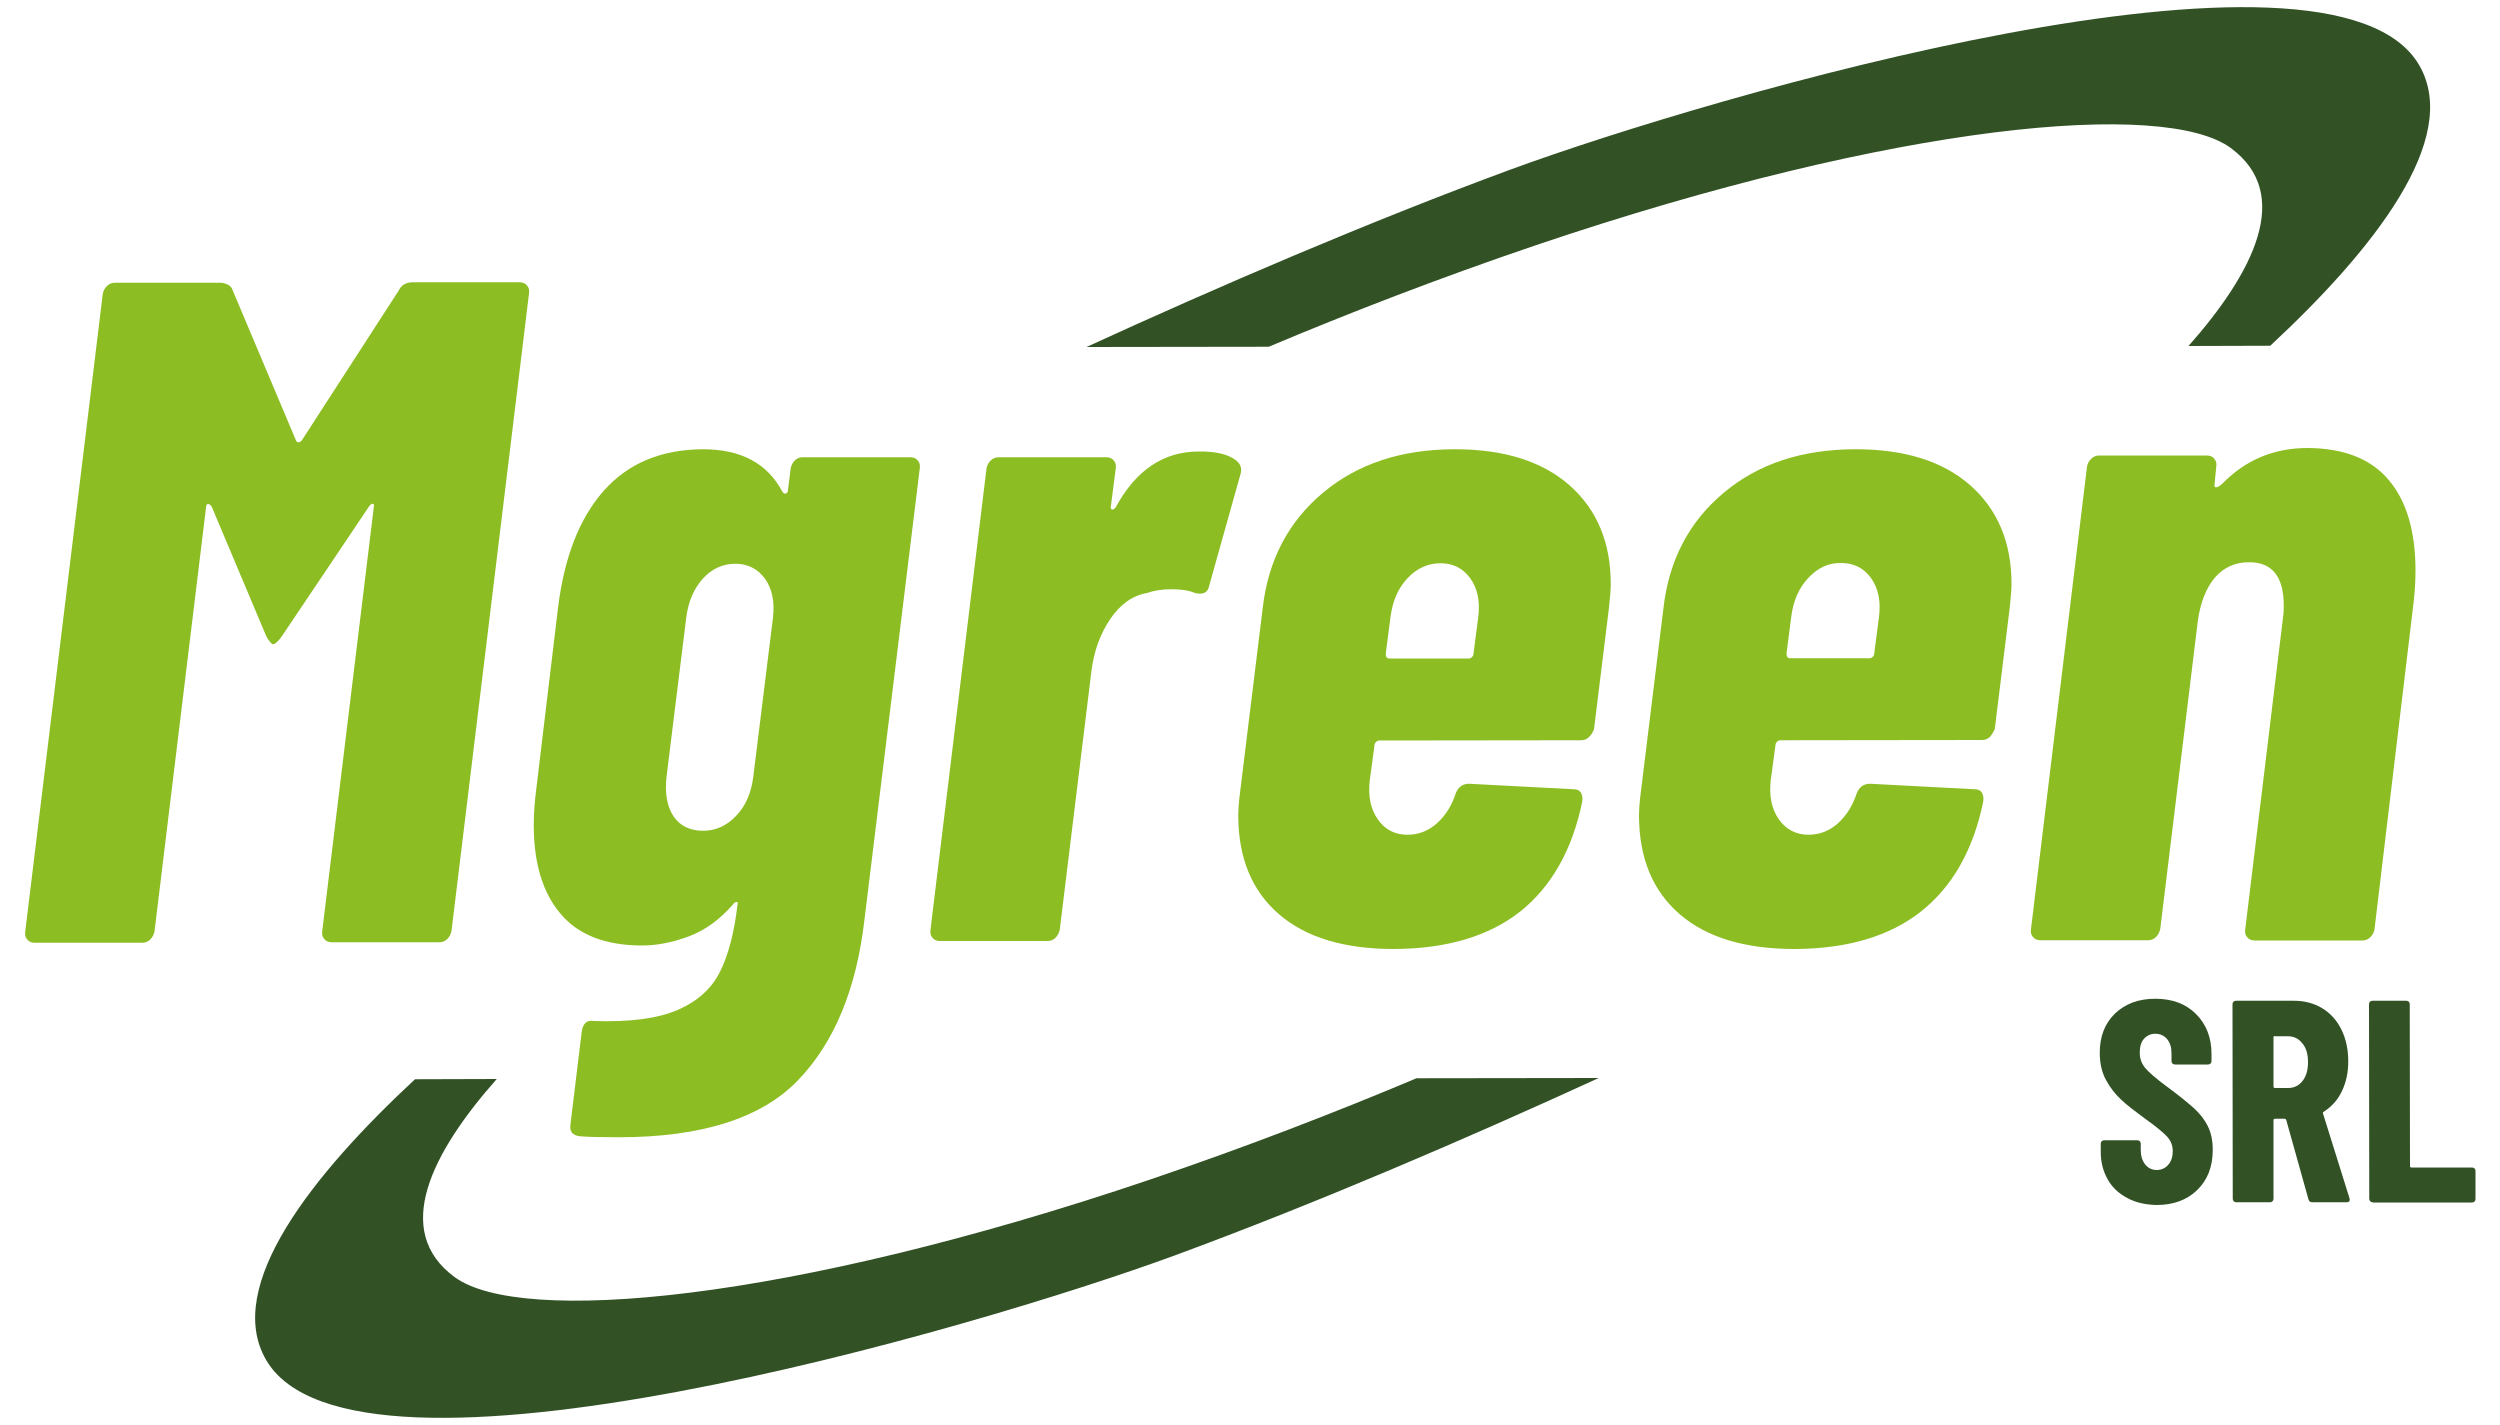
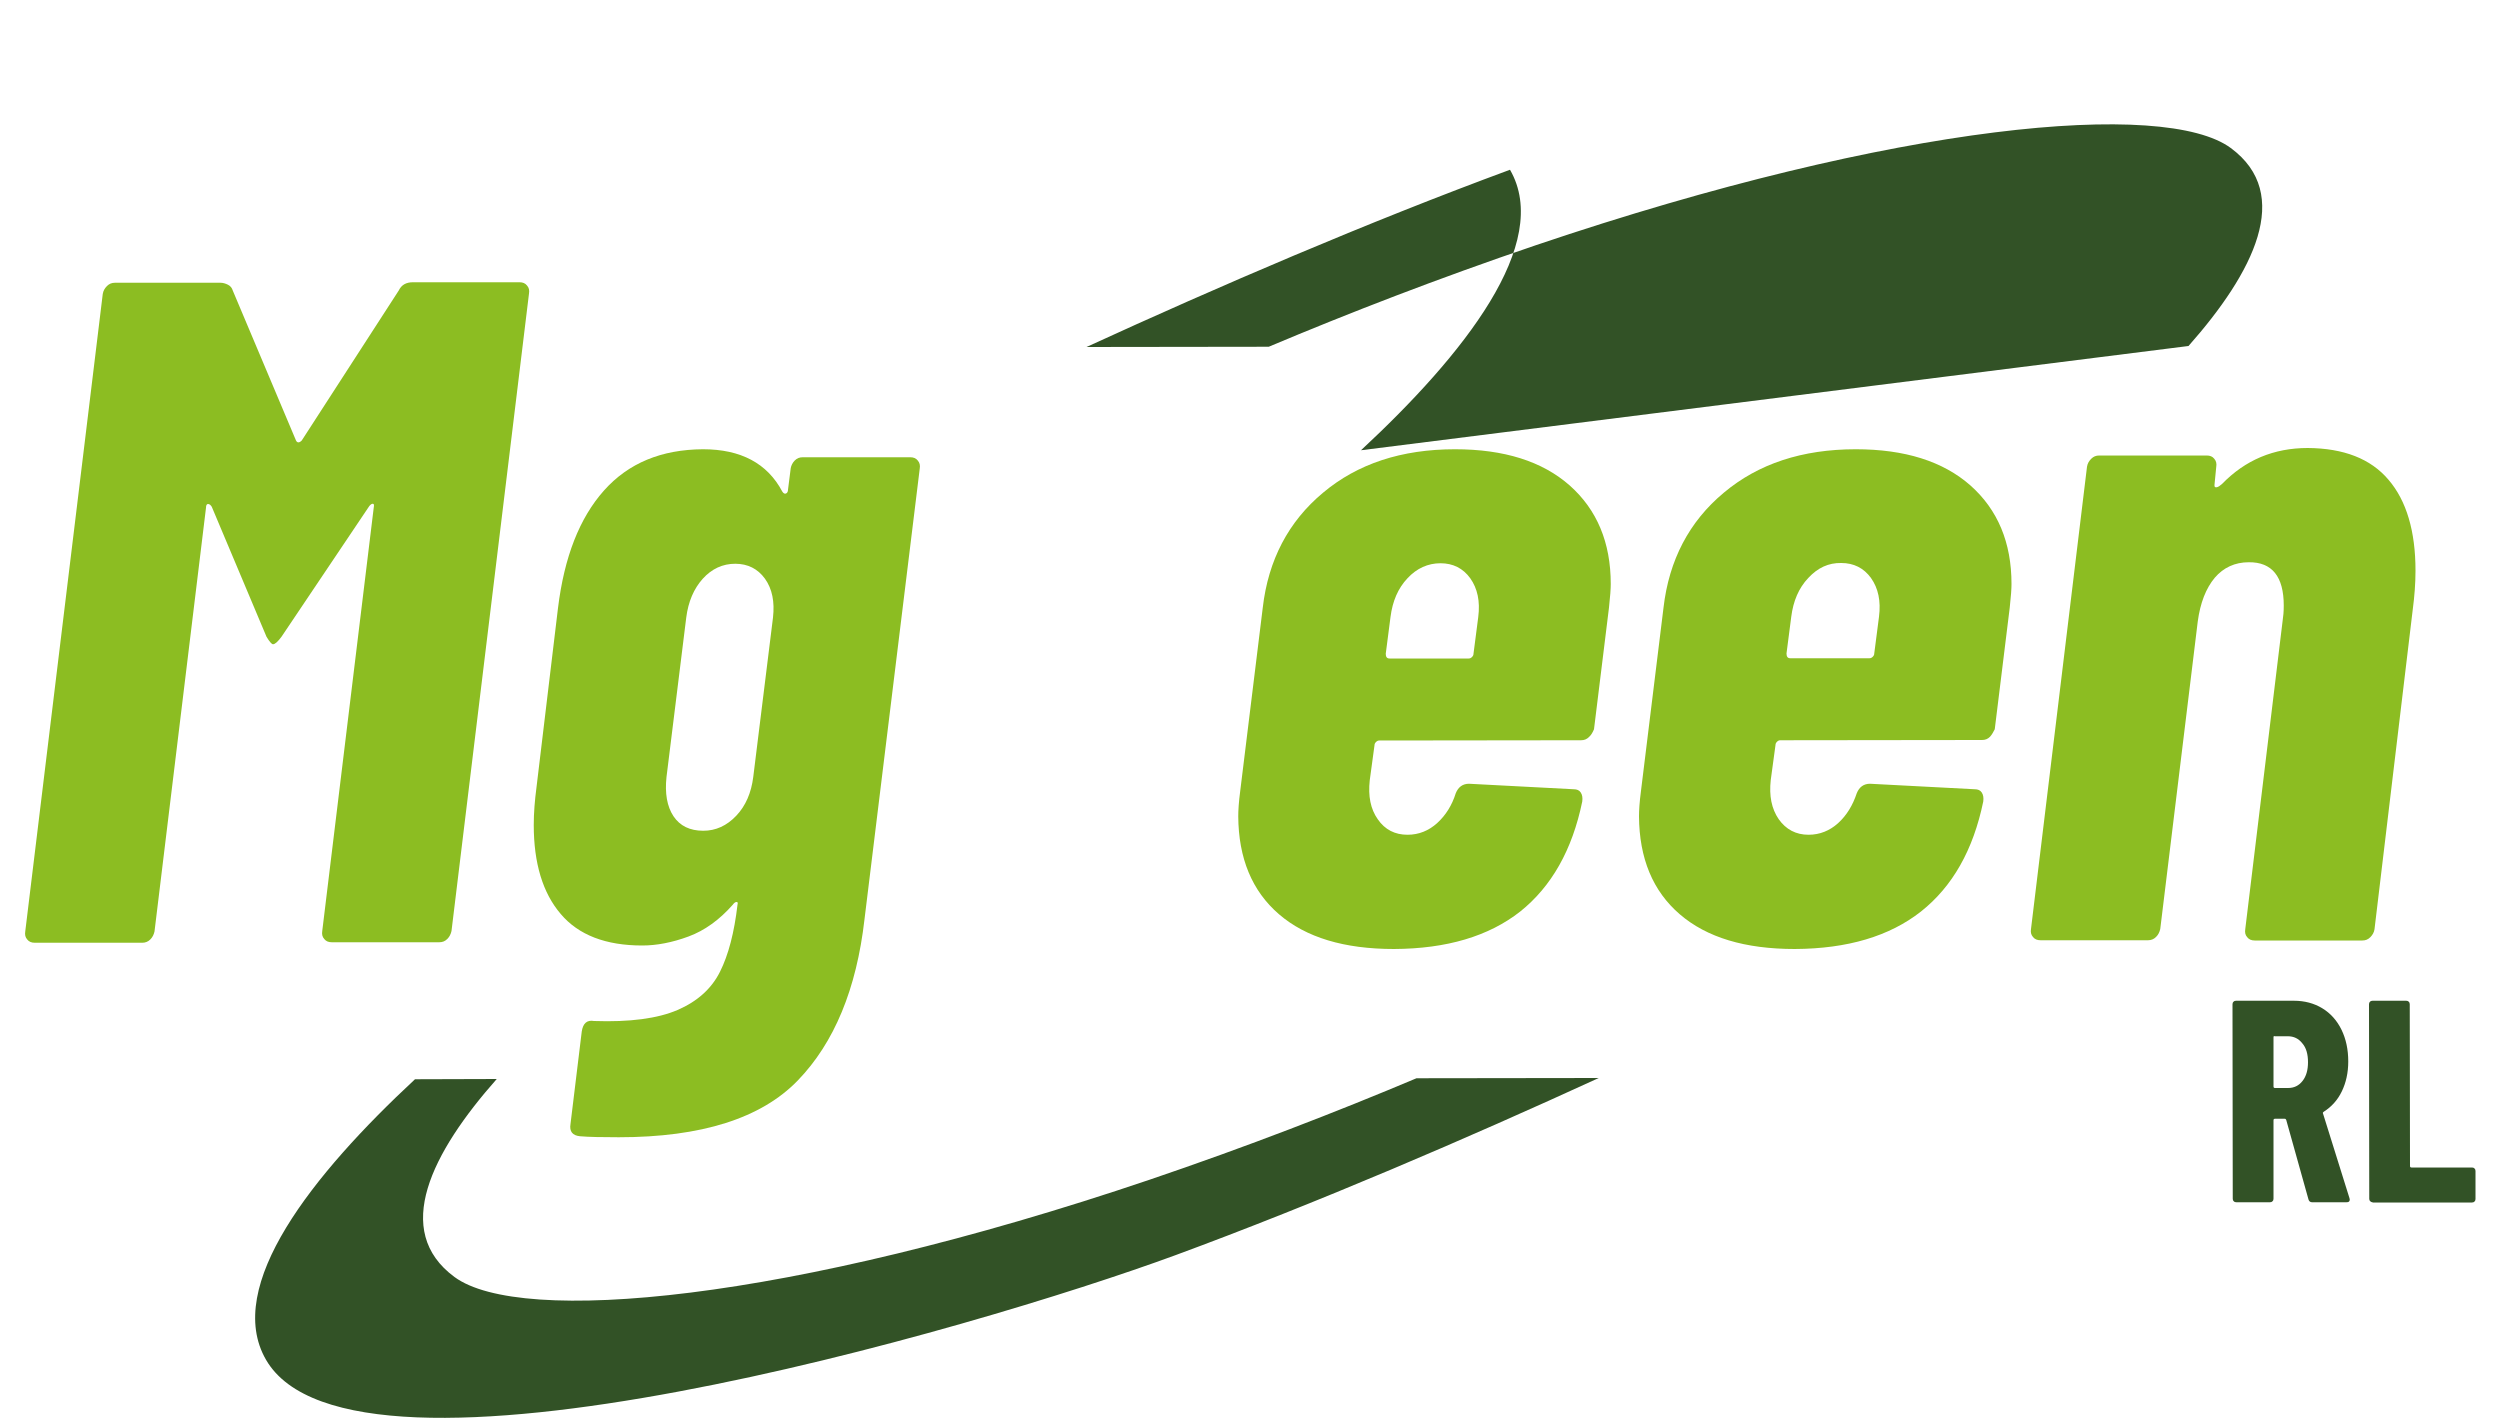
<svg xmlns="http://www.w3.org/2000/svg" id="mgreen-srl" x="0px" y="0px" viewBox="0 0 100 57" style="enable-background:new 0 0 100 57;" xml:space="preserve">
  <style type="text/css">	.st0{fill:#325226;}	.st1{fill:#8CBD22;}</style>
  <g>
    <path class="st0" d="M19.87,43.16c-2.6,2.94-4.2,6.07-1.69,7.92c2.63,1.94,13.29,1.02,27.8-3.89c3.89-1.32,7.5-2.72,10.68-4.06  l7.29-0.01c-5.23,2.4-11.27,5-16.94,7.09c-8,2.94-32.88,10.21-36.37,4.18c-1.7-2.94,1.86-7.41,5.96-11.22L19.87,43.16z" />
-     <path class="st0" d="M87.54,13.84c2.6-2.94,4.2-6.07,1.69-7.92C86.6,3.98,75.94,4.9,61.43,9.81c-3.89,1.32-7.5,2.72-10.68,4.06  l-7.29,0.01c5.23-2.4,11.27-5,16.94-7.09c8-2.94,32.88-10.21,36.37-4.18c1.7,2.94-1.86,7.41-5.96,11.22L87.54,13.84z" />
+     <path class="st0" d="M87.54,13.84c2.6-2.94,4.2-6.07,1.69-7.92C86.6,3.98,75.94,4.9,61.43,9.81c-3.89,1.32-7.5,2.72-10.68,4.06  l-7.29,0.01c5.23-2.4,11.27-5,16.94-7.09c1.7,2.94-1.86,7.41-5.96,11.22L87.54,13.84z" />
    <g>
      <path class="st1" d="M16.52,11.29l4.26,0c0.13,0,0.23,0.04,0.3,0.13c0.08,0.09,0.1,0.19,0.08,0.32l-3.1,25.5   c-0.03,0.13-0.08,0.23-0.17,0.32c-0.09,0.09-0.19,0.13-0.32,0.13l-4.3,0c-0.13,0-0.23-0.04-0.3-0.13   c-0.08-0.09-0.1-0.19-0.08-0.32l2.06-16.94c0.02-0.1,0.01-0.15-0.04-0.15s-0.1,0.04-0.15,0.11l-3.5,5.21   c-0.15,0.2-0.26,0.3-0.34,0.3c-0.05,0-0.14-0.1-0.26-0.3l-2.19-5.2c-0.05-0.08-0.1-0.11-0.15-0.11c-0.05,0-0.08,0.05-0.08,0.15   L6.18,37.26c-0.03,0.13-0.08,0.23-0.17,0.32c-0.09,0.09-0.2,0.13-0.32,0.13l-4.3,0c-0.13,0-0.23-0.04-0.3-0.13   c-0.08-0.09-0.1-0.19-0.08-0.32l3.1-25.5c0.02-0.13,0.08-0.23,0.17-0.32c0.09-0.09,0.19-0.13,0.32-0.13l4.22,0   c0.1,0,0.2,0.03,0.3,0.08c0.1,0.05,0.16,0.13,0.19,0.23l2.53,6c0.05,0.1,0.13,0.1,0.23,0l3.88-6   C16.06,11.39,16.25,11.29,16.52,11.29z" />
      <path class="st1" d="M31.79,18.42c0.09-0.09,0.19-0.13,0.32-0.13l4.3,0c0.13,0,0.23,0.04,0.3,0.13c0.08,0.09,0.1,0.2,0.08,0.32   l-2.21,18.03c-0.32,2.79-1.21,4.94-2.67,6.45c-1.46,1.51-3.85,2.27-7.16,2.27c-0.68,0-1.2-0.01-1.55-0.04   c-0.3-0.03-0.43-0.19-0.38-0.49l0.45-3.7c0.05-0.33,0.21-0.47,0.49-0.42c1.43,0.05,2.55-0.1,3.34-0.44   c0.79-0.34,1.36-0.85,1.7-1.53c0.34-0.68,0.57-1.57,0.7-2.68c0.02-0.08,0.01-0.11-0.04-0.11c-0.05,0-0.1,0.04-0.15,0.11   c-0.53,0.6-1.12,1.03-1.77,1.27c-0.65,0.24-1.27,0.36-1.85,0.36c-1.46,0-2.55-0.42-3.26-1.26c-0.72-0.84-1.08-2.03-1.08-3.56   c0-0.48,0.04-0.98,0.11-1.51l0.86-7.17c0.25-2.04,0.86-3.6,1.84-4.7c0.98-1.1,2.3-1.64,3.96-1.65c1.51,0,2.57,0.56,3.17,1.69   c0.05,0.08,0.1,0.1,0.15,0.08c0.05-0.02,0.08-0.08,0.08-0.15l0.11-0.87C31.65,18.62,31.7,18.51,31.79,18.42z M29.45,32.63   c0.38-0.4,0.6-0.92,0.68-1.55l0.79-6.38c0.07-0.63-0.03-1.14-0.32-1.55c-0.29-0.4-0.69-0.6-1.19-0.6c-0.5,0-0.94,0.2-1.3,0.6   c-0.36,0.4-0.58,0.92-0.66,1.55l-0.79,6.38c-0.07,0.65,0.02,1.18,0.28,1.57c0.26,0.39,0.66,0.58,1.19,0.58   C28.63,33.23,29.07,33.03,29.45,32.63z" />
-       <path class="st1" d="M49.46,18.43c0.18,0.15,0.23,0.34,0.15,0.57l-1.24,4.42c-0.05,0.28-0.24,0.38-0.57,0.3   c-0.23-0.1-0.54-0.15-0.94-0.15c-0.38,0-0.7,0.05-0.98,0.15c-0.58,0.1-1.07,0.45-1.47,1.04c-0.4,0.59-0.65,1.28-0.75,2.06   l-1.27,10.37c-0.03,0.13-0.08,0.23-0.17,0.32c-0.09,0.09-0.2,0.13-0.32,0.13l-4.3,0c-0.13,0-0.23-0.04-0.3-0.13   c-0.08-0.09-0.1-0.19-0.08-0.32l2.24-18.45c0.02-0.13,0.08-0.23,0.17-0.32c0.09-0.09,0.19-0.13,0.32-0.13l4.3,0   c0.13,0,0.23,0.04,0.3,0.13c0.08,0.09,0.1,0.2,0.08,0.32l-0.19,1.47c-0.03,0.1-0.01,0.16,0.04,0.17c0.05,0.01,0.1-0.02,0.15-0.09   c0.8-1.48,1.91-2.23,3.32-2.23C48.63,18.05,49.14,18.17,49.46,18.43z" />
      <path class="st1" d="M63.56,29.48c-0.09,0.09-0.19,0.13-0.32,0.13l-8.07,0.01c-0.05,0-0.09,0.02-0.13,0.06   c-0.04,0.04-0.06,0.08-0.06,0.13l-0.19,1.4c-0.07,0.63,0.03,1.15,0.32,1.56c0.29,0.42,0.69,0.62,1.19,0.62   c0.45,0,0.85-0.16,1.19-0.47c0.34-0.31,0.59-0.71,0.74-1.19c0.1-0.25,0.28-0.38,0.53-0.38l4.19,0.22c0.13,0,0.22,0.04,0.28,0.13   c0.06,0.09,0.08,0.21,0.06,0.36c-0.4,1.94-1.23,3.4-2.48,4.4c-1.26,0.99-2.94,1.49-5.05,1.5c-1.99,0-3.52-0.46-4.6-1.39   c-1.08-0.93-1.62-2.24-1.63-3.92c0-0.23,0.02-0.57,0.08-1.02l0.9-7.32c0.22-1.91,1.03-3.45,2.41-4.6   c1.38-1.16,3.14-1.74,5.28-1.74c1.96,0,3.49,0.48,4.59,1.45c1.09,0.97,1.64,2.28,1.64,3.94c0,0.18-0.02,0.49-0.07,0.94l-0.6,4.87   C63.71,29.29,63.65,29.4,63.56,29.48z M56.3,23.13c-0.38,0.4-0.6,0.92-0.68,1.55l-0.19,1.47c0,0.13,0.05,0.19,0.15,0.19l3.17,0   c0.05,0,0.09-0.02,0.13-0.06c0.04-0.04,0.06-0.08,0.06-0.13l0.19-1.47c0.08-0.63-0.03-1.14-0.32-1.55c-0.29-0.4-0.69-0.6-1.19-0.6   S56.67,22.73,56.3,23.13z" />
      <path class="st1" d="M79.6,29.47c-0.09,0.09-0.19,0.13-0.32,0.13l-8.07,0.01c-0.05,0-0.09,0.02-0.13,0.06   c-0.04,0.04-0.06,0.08-0.06,0.13l-0.19,1.4c-0.07,0.63,0.03,1.15,0.32,1.57c0.29,0.41,0.69,0.62,1.19,0.62   c0.45,0,0.85-0.16,1.19-0.47c0.34-0.31,0.58-0.71,0.74-1.19c0.1-0.25,0.28-0.38,0.53-0.38l4.19,0.22c0.13,0,0.22,0.04,0.28,0.13   s0.08,0.21,0.06,0.36c-0.4,1.94-1.23,3.4-2.49,4.4c-1.26,0.99-2.94,1.49-5.05,1.5c-1.99,0-3.52-0.46-4.6-1.39   c-1.08-0.93-1.62-2.24-1.63-3.92c0-0.23,0.02-0.57,0.08-1.02l0.9-7.32c0.22-1.91,1.03-3.45,2.41-4.6   c1.38-1.16,3.14-1.74,5.28-1.74c1.96,0,3.49,0.48,4.59,1.45c1.09,0.97,1.64,2.28,1.64,3.94c0,0.18-0.02,0.49-0.07,0.94l-0.6,4.87   C79.74,29.27,79.68,29.38,79.6,29.47z M72.33,23.12c-0.38,0.4-0.6,0.92-0.68,1.55l-0.19,1.47c0,0.13,0.05,0.19,0.15,0.19l3.17,0   c0.05,0,0.09-0.02,0.13-0.06c0.04-0.04,0.06-0.08,0.06-0.13l0.19-1.47c0.08-0.63-0.03-1.14-0.32-1.55c-0.29-0.4-0.69-0.6-1.19-0.6   C73.14,22.51,72.71,22.71,72.33,23.12z" />
      <path class="st1" d="M95.54,19.19c0.72,0.84,1.08,2.06,1.08,3.64c0,0.5-0.04,1.02-0.11,1.55l-1.53,12.79   c-0.02,0.13-0.08,0.23-0.17,0.32c-0.09,0.09-0.19,0.13-0.32,0.13l-4.3,0c-0.13,0-0.23-0.04-0.3-0.13   c-0.08-0.09-0.1-0.19-0.08-0.32l1.5-12.38c0.02-0.13,0.04-0.31,0.04-0.57c0-1.16-0.47-1.74-1.4-1.73c-0.55,0-1.01,0.21-1.36,0.62   c-0.35,0.42-0.58,1-0.68,1.75l-1.5,12.3c-0.03,0.13-0.08,0.23-0.17,0.32c-0.09,0.09-0.2,0.13-0.32,0.13l-4.3,0   c-0.13,0-0.23-0.04-0.3-0.13c-0.08-0.09-0.1-0.19-0.08-0.32l2.24-18.49c0.02-0.13,0.08-0.23,0.17-0.32   c0.09-0.09,0.19-0.13,0.32-0.13l4.3,0c0.13,0,0.23,0.04,0.3,0.13c0.08,0.09,0.1,0.2,0.08,0.32l-0.07,0.72v0.04   c0,0.05,0.03,0.07,0.09,0.06c0.06-0.01,0.13-0.06,0.21-0.13c0.93-0.96,2.07-1.44,3.43-1.44C93.75,17.93,94.83,18.35,95.54,19.19z" />
    </g>
    <g>
-       <path class="st0" d="M85.09,47.92c-0.34-0.18-0.6-0.42-0.78-0.74c-0.18-0.32-0.28-0.68-0.28-1.1v-0.33c0-0.04,0.01-0.07,0.04-0.1   c0.03-0.03,0.06-0.04,0.1-0.04l1.32,0c0.04,0,0.07,0.01,0.1,0.04c0.03,0.03,0.04,0.06,0.04,0.1V46c0,0.24,0.06,0.43,0.18,0.58   c0.12,0.15,0.28,0.22,0.46,0.22c0.18,0,0.34-0.07,0.46-0.21c0.12-0.14,0.18-0.32,0.18-0.54c0-0.23-0.08-0.43-0.23-0.59   c-0.15-0.16-0.45-0.41-0.9-0.73c-0.38-0.28-0.7-0.52-0.93-0.74c-0.24-0.22-0.44-0.48-0.61-0.79c-0.17-0.31-0.25-0.68-0.25-1.09   c0-0.65,0.2-1.17,0.61-1.57c0.41-0.39,0.94-0.59,1.61-0.59c0.68,0,1.22,0.2,1.63,0.61c0.41,0.41,0.62,0.94,0.62,1.6v0.28   c0,0.04-0.01,0.07-0.04,0.1c-0.03,0.03-0.06,0.04-0.1,0.04l-1.32,0c-0.04,0-0.07-0.01-0.1-0.04c-0.03-0.03-0.04-0.06-0.04-0.1   v-0.31c0-0.24-0.06-0.43-0.18-0.57c-0.12-0.14-0.28-0.21-0.47-0.21c-0.18,0-0.33,0.07-0.45,0.2c-0.12,0.13-0.17,0.32-0.17,0.56   c0,0.23,0.07,0.43,0.22,0.61c0.15,0.18,0.43,0.42,0.86,0.74c0.48,0.35,0.83,0.64,1.08,0.86c0.24,0.22,0.43,0.46,0.56,0.72   c0.13,0.26,0.2,0.58,0.2,0.95c0,0.68-0.21,1.21-0.62,1.61c-0.41,0.4-0.96,0.6-1.63,0.6C85.82,48.19,85.42,48.1,85.09,47.92z" />
      <path class="st0" d="M92.34,47.98l-0.89-3.18c-0.01-0.03-0.03-0.05-0.06-0.05l-0.39,0c-0.04,0-0.06,0.02-0.06,0.06l0,3.14   c0,0.04-0.01,0.07-0.04,0.1c-0.03,0.03-0.06,0.04-0.1,0.04l-1.35,0c-0.04,0-0.07-0.01-0.1-0.04c-0.03-0.03-0.04-0.06-0.04-0.1   l-0.01-7.78c0-0.04,0.01-0.07,0.04-0.1c0.03-0.03,0.06-0.04,0.1-0.04l2.32,0c0.42,0,0.8,0.1,1.13,0.3   c0.33,0.2,0.59,0.49,0.77,0.86c0.18,0.37,0.27,0.79,0.27,1.27c0,0.45-0.09,0.85-0.26,1.2c-0.17,0.35-0.41,0.61-0.72,0.81   c-0.01,0.01-0.03,0.02-0.03,0.03c-0.01,0.01-0.01,0.03,0,0.04l1.06,3.39l0.01,0.05c0,0.08-0.04,0.11-0.13,0.11l-1.38,0   C92.41,48.09,92.36,48.05,92.34,47.98z M90.94,41.49l0,1.97c0,0.04,0.02,0.06,0.06,0.06l0.52,0c0.24,0,0.43-0.09,0.58-0.28   c0.15-0.19,0.22-0.44,0.22-0.75c0-0.32-0.07-0.58-0.23-0.76c-0.15-0.19-0.34-0.28-0.58-0.28l-0.52,0   C90.96,41.43,90.94,41.45,90.94,41.49z" />
      <path class="st0" d="M94.81,48.05c-0.03-0.03-0.04-0.06-0.04-0.1l-0.01-7.78c0-0.04,0.01-0.07,0.04-0.1   c0.03-0.03,0.06-0.04,0.1-0.04l1.35,0c0.04,0,0.07,0.01,0.1,0.04c0.03,0.03,0.04,0.06,0.04,0.1l0.01,6.47   c0,0.04,0.02,0.06,0.06,0.06l2.42,0c0.04,0,0.07,0.01,0.1,0.04c0.03,0.03,0.04,0.06,0.04,0.1l0,1.12c0,0.04-0.01,0.07-0.04,0.1   c-0.03,0.03-0.06,0.04-0.1,0.04l-3.96,0C94.86,48.09,94.83,48.07,94.81,48.05z" />
    </g>
  </g>
</svg>